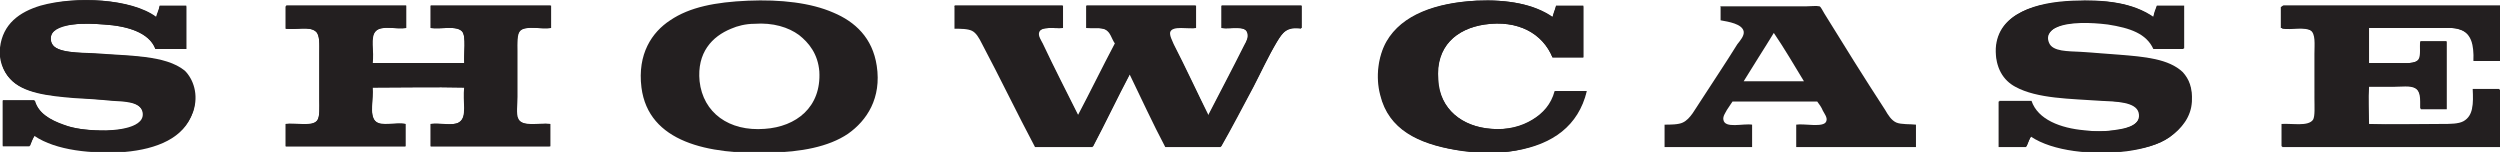
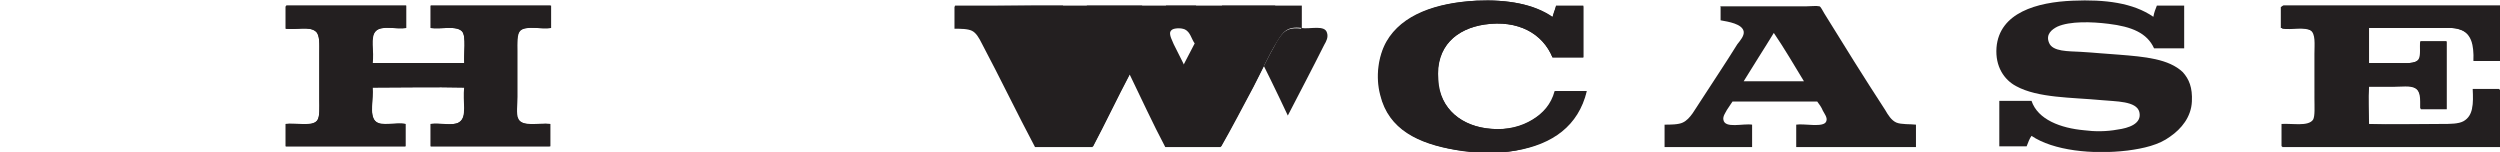
<svg xmlns="http://www.w3.org/2000/svg" version="1.1" id="Layer_1" x="0px" y="0px" viewBox="0 0 357 21.7" xml:space="preserve">
-   <path fill-rule="evenodd" clip-rule="evenodd" fill="#231F20" d="M5.8,0.8c-3,0.9-5.4,2.6-5.8,6c-0.2,1.7,0.4,3.3,1.4,4.4 c1.8,2,5.4,2.4,9,2.7c1.8,0.1,3.6,0.3,5.5,0.4c1.6,0.1,3.9,0.1,4.4,1.5c0.8,2.5-3.9,2.9-6,2.8c-1.9,0-3.7-0.2-5.2-0.8 c-2-0.7-3.7-1.7-4.2-3.5H0.4v6.5h3.9c0.2-0.5,0.4-1.1,0.7-1.5c3.1,2.1,8.2,2.6,12.9,2.2c4.6-0.4,8.4-2,9.7-5.6 c0.8-2.4,0-4.6-1.2-5.8C23.6,7.8,18.2,8,13.6,7.6C11.4,7.5,8,7.6,7.4,6.2C7.2,5.9,7.2,5.5,7.3,5.1c0.3-1,1.8-1.4,3.1-1.6 c1.5-0.2,3.2-0.1,4.5,0c3.2,0.2,6.4,1.1,7.3,3.5h4.4V0.8h-3.8c-0.1,0.6-0.4,1.1-0.5,1.6C18.8-0.2,10.8-0.6,5.8,0.8" />
  <path fill-rule="evenodd" clip-rule="evenodd" fill="#231F20" d="M210.9,0.1c-5.7,0.3-10.5,2-12.8,5.8c-1.2,2-1.6,5.1-0.9,7.7 c1.2,4.9,5.5,6.9,10.7,7.8c2.7,0.4,5.8,0.6,8.6,0.1c5.2-0.9,8.9-3.5,10.1-8.5h-4.5c-0.4,1.9-1.7,3.2-3.2,4.1c-1.5,1-3.6,1.5-5.9,1.3 c-4.2-0.3-7.4-2.8-7.6-7C205,6.6,208,4.1,212,3.5c4.8-0.7,8.3,1.3,9.7,4.7h4.4V0.8h-3.9c-0.1,0.6-0.3,1.1-0.5,1.6 C219.1,0.6,215.3-0.1,210.9,0.1" />
  <path fill-rule="evenodd" clip-rule="evenodd" fill="#231F20" d="M296,0.1c-5.1,0.2-10.5,1.7-10.9,6.7c-0.2,2.7,1.1,4.6,2.8,5.5 c3.1,1.7,7.9,1.6,12.2,2c2,0.2,5,0.1,5.4,1.7c0.4,1.7-1.6,2.3-3.1,2.5c-1.6,0.3-3.3,0.3-4.8,0.1c-3.3-0.3-6.6-1.5-7.5-4.2h-4.6v6.5 h3.9c0.2-0.5,0.4-1.1,0.7-1.5c3.1,2.1,8.7,2.7,13.7,2.1c2.3-0.3,4.5-0.8,6.1-2c1.6-1.1,3-2.8,3.1-5c0.1-2-0.4-3.2-1.3-4.2 c-2-1.9-5.4-2.2-9.2-2.5c-1.7-0.1-3.6-0.3-5.4-0.4c-1.7-0.1-4,0-4.5-1.3c-0.5-1.2,0.4-1.9,1.2-2.3c1.8-0.8,4.9-0.7,7.3-0.4 c3.3,0.4,5.5,1.3,6.5,3.5h4.3V0.8H308c-0.2,0.5-0.4,1-0.5,1.6C304.6,0.4,300.6-0.1,296,0.1" />
  <path fill-rule="evenodd" clip-rule="evenodd" fill="#231F20" d="M40.8,1v3.1c1.4,0.2,3.4-0.4,4.3,0.4c0.6,0.5,0.5,1.9,0.5,3.1v6.6 c0,1.1,0.1,2.5-0.3,3c-0.7,1-3.1,0.4-4.5,0.5v3.2h17.1v-3.2c-1.5-0.2-3.5,0.5-4.3-0.4c-0.9-0.9-0.3-3.2-0.4-4.8 c4.3,0,8.8-0.1,13.1,0c-0.2,1.8,0.6,4.2-0.8,5c-0.9,0.5-2.6,0.1-4,0.2v3.2h17.1v-3.2c-1.7-0.2-4.1,0.5-4.6-0.8 c-0.3-0.6-0.1-2-0.1-3.1V7.3c0-1.1-0.1-2.4,0.4-2.9c0.8-0.8,3-0.2,4.4-0.4V0.8H61.5v3.2c1.5,0.2,3.7-0.4,4.5,0.5 c0.6,0.7,0.2,3.2,0.3,4.5H53.2c0.2-1.6-0.5-3.8,0.5-4.6c0.9-0.8,2.8-0.2,4.3-0.4V0.8H40.9C40.8,0.9,40.8,0.9,40.8,1" />
-   <path fill-rule="evenodd" clip-rule="evenodd" fill="#231F20" d="M136.3,1v3.1c0.8,0,1.9,0,2.5,0.3c0.6,0.3,1,1,1.4,1.8 c2.6,4.9,5.1,10.1,7.6,14.8h8.2c1.8-3.4,3.5-7,5.3-10.4c1.7,3.5,3.3,7,5.1,10.4h7.9c1.5-2.7,3-5.6,4.6-8.5c1.1-2.1,2.2-4.4,3.4-6.5 c0.8-1.3,1.4-2.2,3.5-1.9V0.8h-11.4v3.2c1.3,0.2,3.4-0.5,3.7,0.7c0.2,0.6-0.1,1.2-0.4,1.7c-1.7,3.4-3.6,7-5.2,10.1 c-1.5-3.2-3.3-6.9-5-10.2c-0.2-0.4-0.6-1.2-0.5-1.7c0.2-1.1,2.5-0.5,3.7-0.6V0.8h-15.6v3.2c1.1,0.1,2-0.1,2.7,0.2 c0.8,0.4,0.9,1.3,1.4,2c-1.8,3.4-3.5,6.9-5.3,10.3c-1.6-3.2-3.5-6.9-5.1-10.3c-0.2-0.4-0.7-1.2-0.5-1.6c0.3-0.9,2.3-0.5,3.4-0.6V0.8 h-15.4C136.3,0.9,136.3,0.9,136.3,1" />
+   <path fill-rule="evenodd" clip-rule="evenodd" fill="#231F20" d="M136.3,1v3.1c0.8,0,1.9,0,2.5,0.3c0.6,0.3,1,1,1.4,1.8 c2.6,4.9,5.1,10.1,7.6,14.8h8.2c1.8-3.4,3.5-7,5.3-10.4c1.7,3.5,3.3,7,5.1,10.4h7.9c1.5-2.7,3-5.6,4.6-8.5c1.1-2.1,2.2-4.4,3.4-6.5 c0.8-1.3,1.4-2.2,3.5-1.9V0.8v3.2c1.3,0.2,3.4-0.5,3.7,0.7c0.2,0.6-0.1,1.2-0.4,1.7c-1.7,3.4-3.6,7-5.2,10.1 c-1.5-3.2-3.3-6.9-5-10.2c-0.2-0.4-0.6-1.2-0.5-1.7c0.2-1.1,2.5-0.5,3.7-0.6V0.8h-15.6v3.2c1.1,0.1,2-0.1,2.7,0.2 c0.8,0.4,0.9,1.3,1.4,2c-1.8,3.4-3.5,6.9-5.3,10.3c-1.6-3.2-3.5-6.9-5.1-10.3c-0.2-0.4-0.7-1.2-0.5-1.6c0.3-0.9,2.3-0.5,3.4-0.6V0.8 h-15.4C136.3,0.9,136.3,0.9,136.3,1" />
  <path fill-rule="evenodd" clip-rule="evenodd" fill="#231F20" d="M325.9,1v3.1c1.4,0.2,3.2-0.3,4.2,0.3c0.8,0.5,0.6,2,0.6,3.4v6.4 c0,1.1,0.1,2.5-0.3,3c-0.7,1-3,0.5-4.5,0.6v3.2H357v-8.2h-3.8c0,2.2,0.1,3.9-1.3,4.6c-0.8,0.4-1.9,0.4-3.1,0.4c-3.5,0-7.4,0-10.5,0 c0-1.8-0.1-3.7,0-5.4h3.4c1.2,0,2.5-0.2,3.2,0.2c0.9,0.5,0.8,1.6,0.8,3h3.7V5.9h-3.7c-0.1,1,0.2,2-0.2,2.5c-0.5,0.8-2.1,0.6-3.3,0.6 c-1.4,0-2.9,0-3.9,0v-5h9.9c1.2,0,2.3-0.1,3.1,0.2c1.7,0.5,2.1,2.2,2,4.5h3.8V0.8h-31C325.9,0.9,325.9,0.9,325.9,1" />
-   <path fill-rule="evenodd" clip-rule="evenodd" fill="#231F20" d="M22.3,2.5c0.2-0.5,0.4-1,0.5-1.6h3.8V7h-4.4 c-0.9-2.4-4.1-3.3-7.3-3.5c-1.3-0.1-3-0.2-4.5,0C9.1,3.6,7.6,4,7.3,5.1c-0.1,0.4,0,0.9,0.1,1.1c0.6,1.4,4.1,1.3,6.2,1.5 c4.6,0.3,10,0.2,12.7,2.6c1.2,1.1,2,3.4,1.2,5.8c-1.2,3.6-5.1,5.2-9.7,5.6C13.1,22,8,21.5,4.9,19.4c-0.3,0.5-0.5,1-0.7,1.5H0.4v-6.5 h4.6c0.5,1.8,2.2,2.8,4.2,3.5c1.6,0.5,3.4,0.7,5.2,0.8c2.1,0,6.8-0.3,6-2.8c-0.5-1.4-2.7-1.4-4.4-1.5c-1.9-0.2-3.7-0.3-5.5-0.4 c-3.6-0.3-7.2-0.7-9-2.7c-1-1-1.6-2.7-1.4-4.4c0.3-3.4,2.8-5.1,5.8-6C10.8-0.6,18.8-0.2,22.3,2.5" />
  <path fill-rule="evenodd" clip-rule="evenodd" fill="#231F20" d="M221.7,2.5c0.1-0.5,0.3-1.1,0.5-1.6h3.9v7.3h-4.4 c-1.4-3.4-4.9-5.4-9.7-4.7c-4,0.6-7,3.1-6.7,7.9c0.3,4.2,3.5,6.7,7.6,7c2.4,0.2,4.4-0.4,5.9-1.3c1.5-0.9,2.7-2.2,3.2-4.1h4.5 c-1.2,4.9-4.9,7.5-10.1,8.5c-2.8,0.5-5.9,0.4-8.6-0.1c-5.3-0.9-9.5-2.9-10.7-7.8c-0.7-2.6-0.3-5.6,0.9-7.7c2.2-3.8,7-5.5,12.8-5.8 C215.3-0.1,219.1,0.6,221.7,2.5" />
-   <path fill-rule="evenodd" clip-rule="evenodd" fill="#231F20" d="M307.5,2.5c0.1-0.6,0.4-1.1,0.5-1.6h3.8V7h-4.3 c-1-2.2-3.3-3-6.5-3.5c-2.4-0.3-5.5-0.4-7.3,0.4c-0.8,0.3-1.7,1.1-1.2,2.3c0.5,1.3,2.8,1.2,4.5,1.3c1.9,0.1,3.7,0.3,5.4,0.4 c3.8,0.3,7.2,0.6,9.2,2.5c0.9,1,1.5,2.2,1.3,4.2c-0.2,2.2-1.6,3.9-3.1,5c-1.6,1.1-3.9,1.7-6.1,2c-4.9,0.6-10.6,0-13.7-2.1 c-0.3,0.5-0.4,1-0.7,1.5h-3.9v-6.5h4.6c0.8,2.7,4.2,3.9,7.5,4.2c1.5,0.1,3.2,0.1,4.8-0.1c1.5-0.2,3.5-0.8,3.1-2.5 c-0.4-1.6-3.4-1.6-5.4-1.7c-4.3-0.3-9.1-0.3-12.2-2c-1.7-0.9-2.9-2.7-2.8-5.5c0.3-5,5.7-6.5,10.9-6.7C300.6-0.1,304.6,0.4,307.5,2.5 " />
  <path fill-rule="evenodd" clip-rule="evenodd" fill="#231F20" d="M40.9,0.8h17.1v3.2c-1.5,0.2-3.5-0.4-4.3,0.4 c-0.9,0.9-0.2,3-0.5,4.6h13.1c-0.1-1.3,0.3-3.8-0.3-4.5c-0.8-0.9-3-0.3-4.5-0.5V0.8h17.1v3.2c-1.4,0.2-3.6-0.4-4.4,0.4 c-0.4,0.4-0.4,1.8-0.4,2.9v6.5c0,1.1-0.2,2.4,0.1,3.1c0.6,1.3,3,0.7,4.6,0.8v3.2H61.5v-3.2c1.4-0.2,3.1,0.3,4-0.2 c1.3-0.7,0.5-3.1,0.8-5c-4.3-0.1-8.7,0-13.1,0c0.2,1.6-0.5,3.9,0.4,4.8c0.9,0.8,2.8,0.1,4.3,0.4v3.2H40.8v-3.2 c1.4-0.2,3.8,0.4,4.5-0.5c0.4-0.5,0.3-1.9,0.3-3V7.6c0-1.3,0.1-2.6-0.5-3.1c-0.9-0.8-2.9-0.2-4.3-0.4V1C40.8,0.9,40.8,0.9,40.9,0.8" />
  <path fill-rule="evenodd" clip-rule="evenodd" fill="#231F20" d="M136.4,0.8h15.4v3.2c-1.1,0.1-3.1-0.3-3.4,0.6 c-0.2,0.5,0.3,1.2,0.5,1.6c1.6,3.4,3.5,7.1,5.1,10.3c1.8-3.4,3.5-6.9,5.3-10.3c-0.4-0.7-0.6-1.6-1.4-2c-0.7-0.3-1.6-0.2-2.7-0.2V0.8 h15.6v3.2c-1.1,0.2-3.4-0.4-3.7,0.6c-0.1,0.5,0.3,1.2,0.5,1.7c1.7,3.3,3.4,7,5,10.2c1.6-3.2,3.5-6.7,5.2-10.1 c0.2-0.5,0.6-1.2,0.4-1.7c-0.4-1.1-2.4-0.5-3.7-0.7V0.8h11.4v3.2c-2.1-0.3-2.7,0.6-3.5,1.9c-1.3,2.1-2.3,4.4-3.4,6.5 c-1.6,3-3.1,5.9-4.6,8.5h-7.9c-1.8-3.4-3.4-6.9-5.1-10.4c-1.8,3.4-3.5,7-5.3,10.4h-8.2c-2.5-4.7-5-9.9-7.6-14.8 c-0.4-0.8-0.8-1.5-1.4-1.8c-0.6-0.3-1.7-0.3-2.5-0.3V1C136.3,0.9,136.3,0.9,136.4,0.8" />
  <path fill-rule="evenodd" clip-rule="evenodd" fill="#231F20" d="M326,0.8h31v7.9h-3.8c0.1-2.3-0.3-4-2-4.5c-0.8-0.3-2-0.2-3.1-0.2 h-9.9v5c1.1,0.1,2.5,0,3.9,0c1.2,0,2.9,0.2,3.3-0.6c0.3-0.6,0.1-1.6,0.2-2.5h3.7v9.6h-3.7c0-1.4,0.1-2.5-0.8-3 c-0.7-0.4-2-0.2-3.2-0.2h-3.4c-0.1,1.7,0,3.6,0,5.4c3.1,0.1,7,0,10.5,0c1.2,0,2.4,0,3.1-0.4c1.4-0.8,1.4-2.5,1.3-4.6h3.8v8.2h-31.1 v-3.2c1.5-0.1,3.8,0.4,4.5-0.6c0.3-0.5,0.2-1.9,0.2-3V7.7c0-1.4,0.2-2.9-0.6-3.4c-1-0.6-2.8-0.1-4.2-0.3V1 C325.9,0.9,325.9,0.9,326,0.8" />
-   <path fill-rule="evenodd" clip-rule="evenodd" fill="#231F20" d="M125.2,9.4c-0.6-4-3.1-6.3-6.2-7.6c-3.2-1.4-7.5-1.9-12.2-1.7 c-4.6,0.2-8.3,0.9-11.1,2.8c-2.6,1.7-4.7,4.8-4.1,9.6c1,7.8,9.5,9.6,18.4,9.3c4.3-0.1,8.3-0.8,11.1-2.7 C123.8,17.2,125.9,14,125.2,9.4 M109.2,18.4c-5.1,0.4-8.8-2.3-9.3-6.8c-0.4-4.1,1.8-6.4,4.5-7.5c0.9-0.4,2.1-0.7,3.3-0.7 c2.7-0.2,4.9,0.5,6.4,1.6c1.4,1.1,2.7,2.7,2.9,5.2C117.3,15.3,113.7,18.1,109.2,18.4" />
  <path fill-rule="evenodd" clip-rule="evenodd" fill="#231F20" d="M270.8,17.5c-0.7-0.3-1.2-1.1-1.6-1.8c-3-4.6-5.8-9.1-8.7-13.8 c-0.2-0.3-0.5-1-0.7-1c-0.4-0.1-1.2,0-1.8,0h-12.3c-0.1,0,0,0.1,0,0.1v1.9c1.1,0.2,3.1,0.5,3.3,1.6c0.1,0.6-0.5,1.3-0.9,1.8 c-1.8,2.9-3.5,5.4-5.3,8.2c-0.7,1-1.4,2.5-2.5,3c-0.6,0.3-1.8,0.3-2.6,0.3v3.2h12.5v-3.2c-1.3-0.2-3.9,0.6-4.1-0.7 c-0.1-0.5,0.3-1,0.5-1.4c0.3-0.4,0.5-0.8,0.8-1.2h12.1c0.3,0.4,0.6,0.8,0.8,1.3c0.2,0.4,0.7,1,0.5,1.5c-0.3,1-3.2,0.3-4.3,0.5v3.2 h17.1v-3.2C272.8,17.7,271.5,17.8,270.8,17.5 M249,11.6c1.4-2.3,2.9-4.6,4.3-6.9c1.5,2.2,2.9,4.6,4.3,6.9H249z" />
</svg>